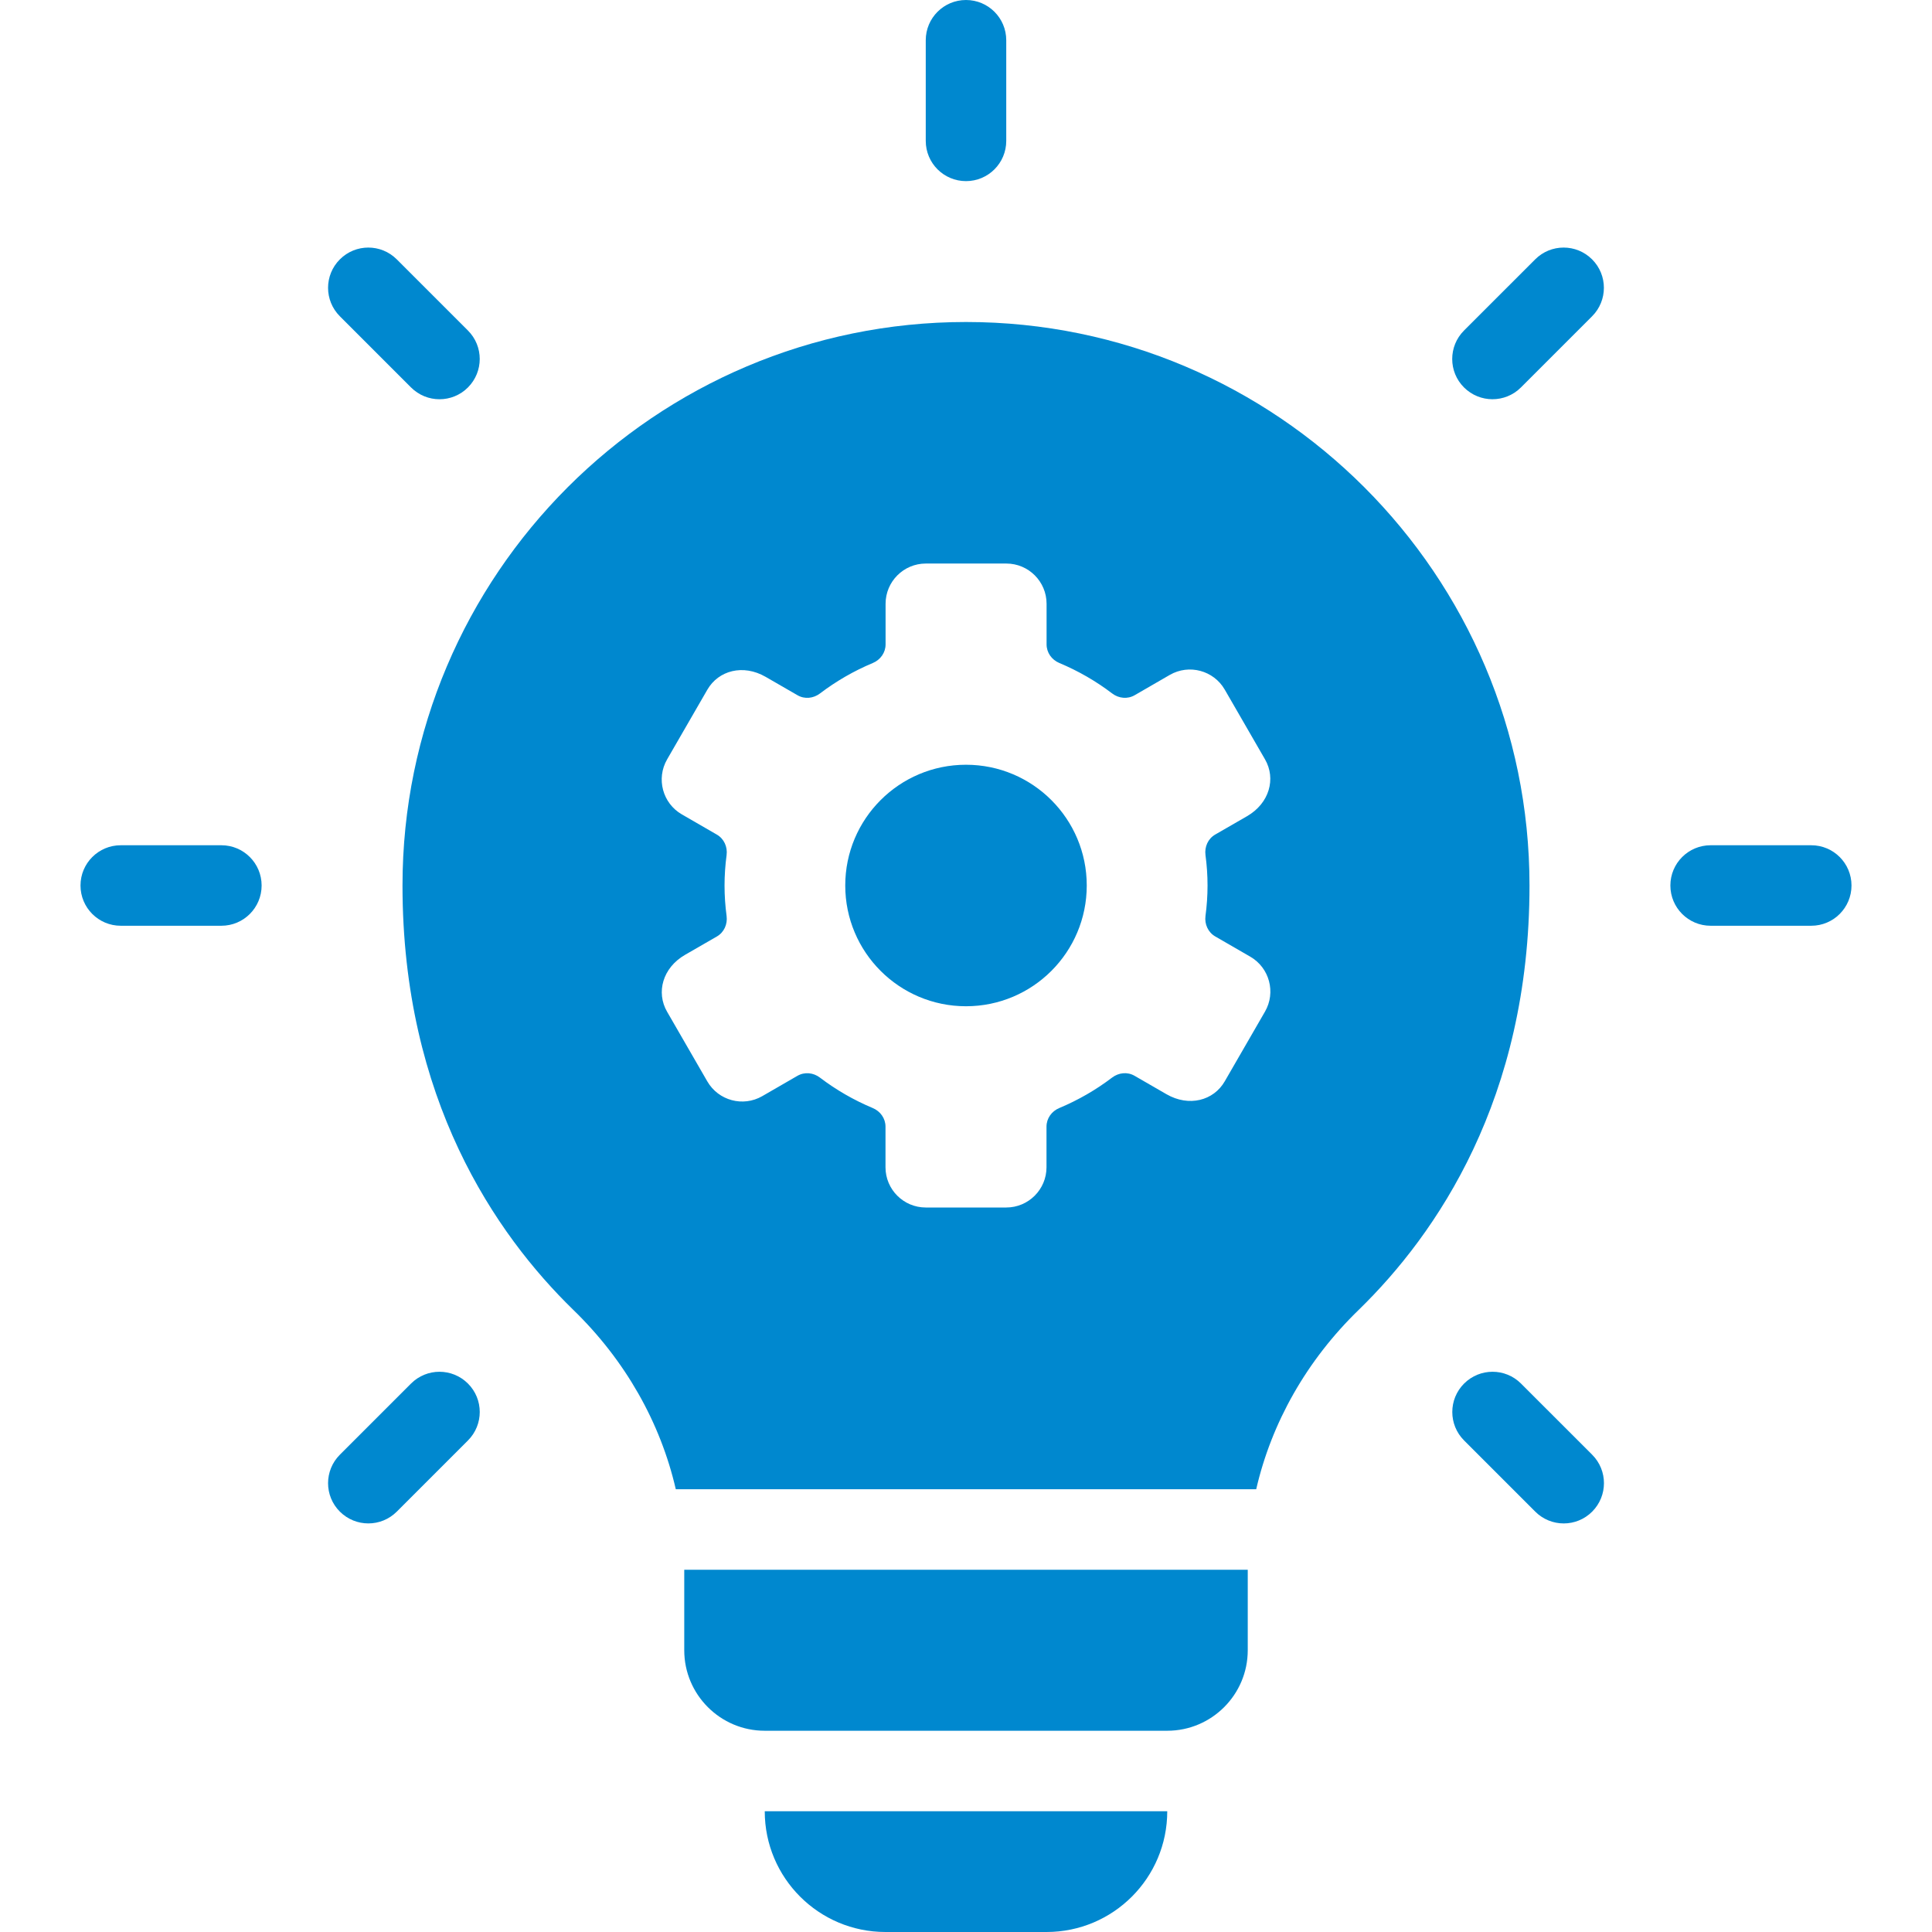
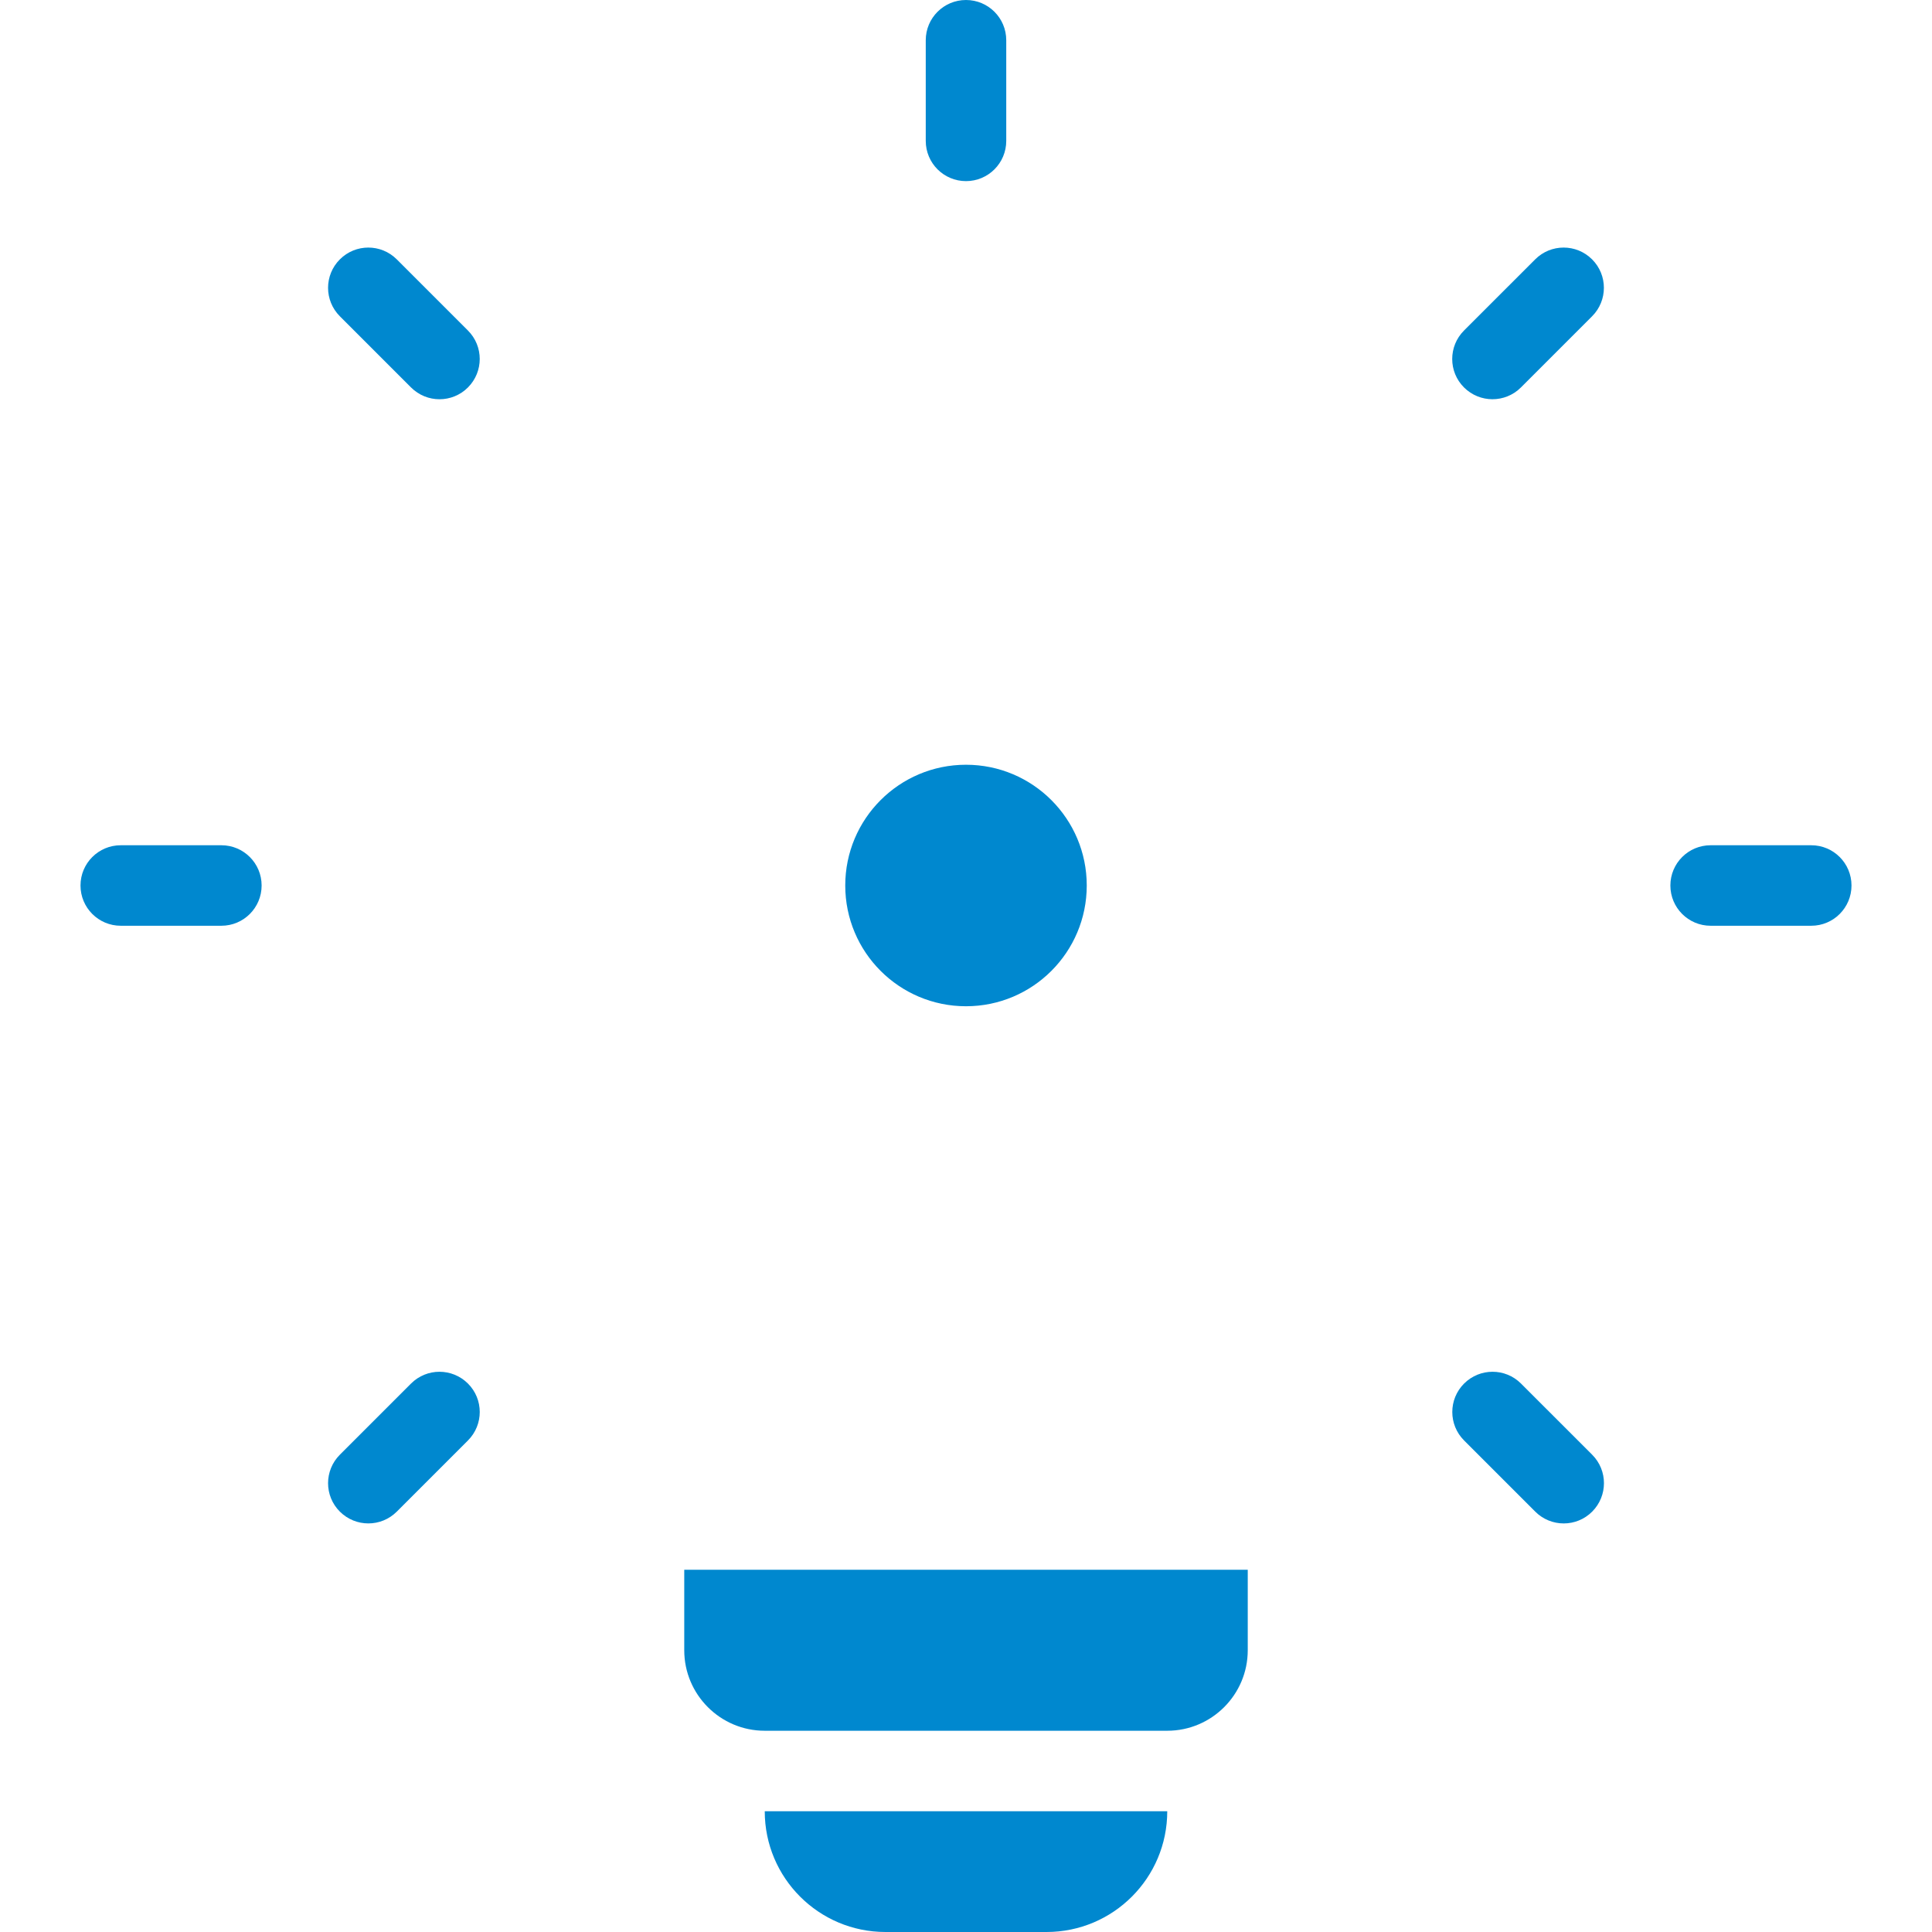
<svg xmlns="http://www.w3.org/2000/svg" width="48" height="48" viewBox="0 0 48 48" fill="none">
  <path d="M22 48H26C27.657 48 29 46.657 29 45H19C19 46.657 20.343 48 22 48Z" fill="#0088CF" />
  <path d="M17 39V41C17 42.103 17.897 43 19 43H29C30.103 43 31 42.103 31 41V39H17Z" fill="#0088CF" />
-   <path d="M24 8C16.28 8 10 14.28 10 22C10 27.3 12.31 30.66 14.24 32.54C15.54 33.8 16.41 35.35 16.79 37H31.21C31.59 35.35 32.46 33.8 33.76 32.54C35.69 30.66 38 27.3 38 22C38 14.28 31.72 8 24 8ZM31.428 25.134L30.428 26.866C30.152 27.344 29.54 27.508 28.98 27.185L28.188 26.728C28.01 26.625 27.794 26.648 27.63 26.772C27.229 27.077 26.788 27.332 26.317 27.529C26.128 27.608 26 27.786 26 27.991V29C26 29.552 25.552 30 25 30H23C22.448 30 22 29.552 22 29V27.991C22 27.786 21.872 27.608 21.683 27.529C21.212 27.332 20.771 27.077 20.37 26.772C20.207 26.648 19.989 26.626 19.811 26.729L18.939 27.233C18.461 27.509 17.849 27.345 17.573 26.867L16.573 25.135C16.297 24.657 16.461 24.045 17.021 23.722L17.81 23.267C17.989 23.164 18.079 22.962 18.052 22.757C18.019 22.51 18.001 22.258 18.001 22.001C18.001 21.744 18.019 21.493 18.052 21.245C18.079 21.04 17.988 20.838 17.809 20.735L16.94 20.233C16.462 19.957 16.298 19.345 16.574 18.867L17.574 17.135C17.85 16.657 18.462 16.493 19.022 16.816L19.814 17.273C19.992 17.376 20.208 17.353 20.372 17.229C20.773 16.924 21.214 16.669 21.685 16.472C21.874 16.393 22.002 16.215 22.002 16.01V15.001C22.002 14.449 22.45 14.001 23.002 14.001H25.002C25.554 14.001 26.002 14.449 26.002 15.001V16.01C26.002 16.215 26.13 16.393 26.319 16.472C26.79 16.669 27.231 16.924 27.632 17.229C27.795 17.353 28.013 17.375 28.191 17.272L29.063 16.768C29.541 16.492 30.153 16.656 30.429 17.134L31.429 18.866C31.705 19.344 31.541 19.956 30.981 20.279L30.192 20.734C30.013 20.837 29.923 21.039 29.95 21.244C29.983 21.491 30.001 21.743 30.001 22C30.001 22.257 29.983 22.508 29.95 22.756C29.923 22.961 30.014 23.163 30.193 23.266L31.062 23.768C31.54 24.044 31.704 24.656 31.428 25.134Z" fill="#0088CF" />
  <path d="M24 25C25.657 25 27 23.657 27 22C27 20.343 25.657 19 24 19C22.343 19 21 20.343 21 22C21 23.657 22.343 25 24 25Z" fill="#0088CF" />
  <path d="M45 21H42.5C41.947 21 41.5 21.448 41.5 22C41.5 22.552 41.947 23 42.5 23H45C45.553 23 46 22.552 46 22C46 21.448 45.553 21 45 21Z" fill="#0088CF" />
  <path d="M5.5 21H3C2.447 21 2 21.448 2 22C2 22.552 2.447 23 3 23H5.5C6.053 23 6.5 22.552 6.5 22C6.5 21.448 6.053 21 5.5 21Z" fill="#0088CF" />
  <path d="M24 4.5C24.552 4.5 25 4.053 25 3.5V1C25 0.447 24.552 0 24 0C23.448 0 23 0.447 23 1V3.5C23 4.053 23.448 4.5 24 4.5Z" fill="#0088CF" />
  <path d="M37.789 34.374C37.398 33.983 36.765 33.984 36.375 34.374C35.984 34.765 35.984 35.397 36.375 35.788L38.143 37.556C38.534 37.947 39.167 37.947 39.557 37.556C39.947 37.165 39.948 36.533 39.557 36.142L37.789 34.374Z" fill="#0088CF" />
  <path d="M10.212 9.626C10.603 10.017 11.236 10.017 11.626 9.626C12.016 9.235 12.017 8.603 11.626 8.212L9.858 6.444C9.467 6.053 8.834 6.053 8.444 6.444C8.053 6.834 8.053 7.467 8.444 7.858L10.212 9.626Z" fill="#0088CF" />
  <path d="M38.141 6.444L36.373 8.212C35.982 8.603 35.982 9.236 36.373 9.626C36.764 10.016 37.396 10.017 37.787 9.626L39.555 7.858C39.946 7.467 39.946 6.834 39.555 6.444C39.164 6.053 38.532 6.053 38.141 6.444Z" fill="#0088CF" />
  <path d="M10.212 34.374L8.444 36.142C8.053 36.533 8.053 37.166 8.444 37.556C8.835 37.946 9.467 37.947 9.858 37.556L11.626 35.788C12.017 35.397 12.017 34.764 11.626 34.374C11.235 33.984 10.603 33.983 10.212 34.374Z" fill="#0088CF" />
</svg>